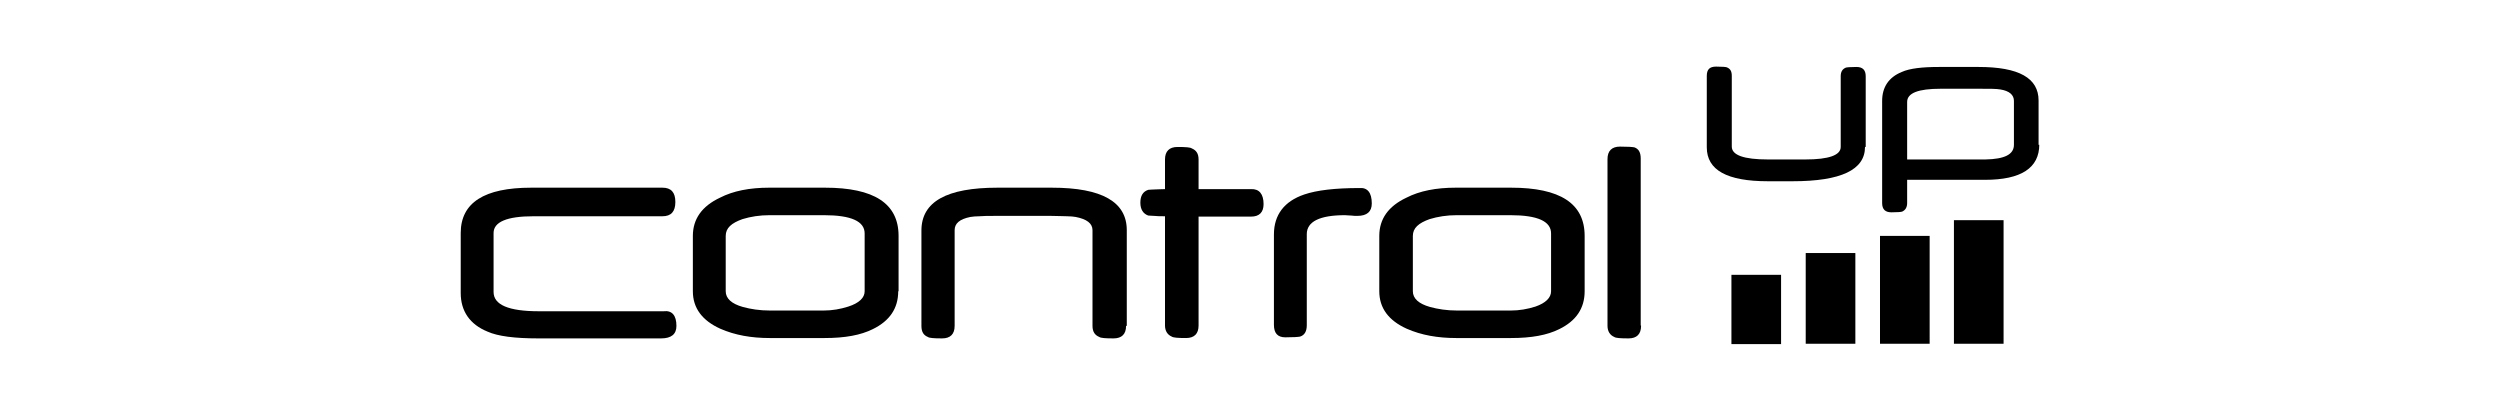
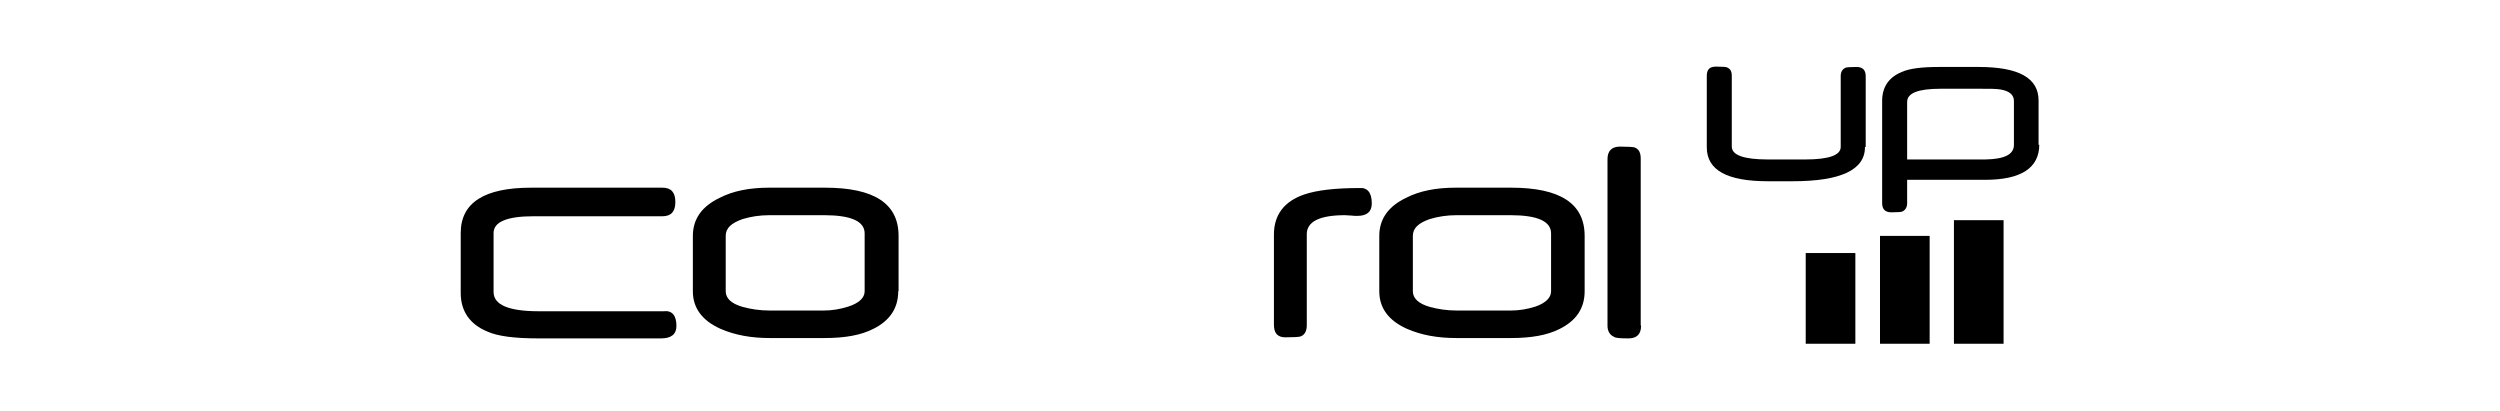
<svg xmlns="http://www.w3.org/2000/svg" id="Layer_20" version="1.1" viewBox="0 0 700 115">
  <g>
    <path d="M189.4,91.25c0,2.3-1.4,3.5-4.3,3.5h-34.4c-6.6,0-11.3-.6-14.2-1.9-4.9-2-7.5-5.7-7.5-10.8v-16.8c0-8.5,6.6-12.7,19.7-12.7h36.8c2.4,0,3.6,1.3,3.6,4s-1.2,4-3.6,4h-36.1c-7.5,0-11.2,1.6-11.2,4.7v16.5c0,3.6,4.2,5.4,12.7,5.4h34.9c2.4-.3,3.6,1.2,3.6,4.1Z" />
-     <path d="M251.5,81.55c0,4.8-2.4,8.3-7.1,10.6-3.4,1.7-7.8,2.5-13.5,2.5h-15.4c-5.1,0-9.7-.8-13.8-2.6-5.1-2.3-7.7-5.8-7.7-10.5v-15.5c0-4.7,2.5-8.3,7.6-10.7,3.7-1.9,8.3-2.8,13.8-2.8h15.6c13.7,0,20.6,4.4,20.6,13.5v15.5h-.1ZM242.1,81.55v-16.2c0-3.4-3.8-5.1-11.4-5.1h-15.2c-2.8,0-5.3.4-7.6,1.1-3.1,1.1-4.7,2.5-4.7,4.7v15.5c0,2,1.6,3.5,4.8,4.4,2.2.6,4.7,1,7.6,1h15c2.4,0,4.7-.4,6.9-1.1,3.1-1,4.6-2.5,4.6-4.3Z" />
-     <path d="M315.3,91.25c0,2.3-1.2,3.5-3.5,3.5s-3.6-.1-4-.4c-1.2-.5-1.9-1.4-1.9-3.1v-26.8c0-1.9-1.6-3.1-4.7-3.7-.6-.1-1.4-.2-2.5-.2-1.2,0-2.6-.1-4.3-.1h-16c-1.6,0-3,0-4.1.1-1.1,0-1.9.1-2.6.2-3,.6-4.4,1.8-4.4,3.7v26.8c0,2.3-1.2,3.5-3.5,3.5s-3.6-.1-4-.4c-1.2-.5-1.8-1.4-1.8-3.1v-26.7c0-8.1,7.1-12,21.3-12h15.2c14.1,0,21,4,21,11.9v26.8s-.2,0-.2,0Z" />
-     <path d="M353.8,57.15c0,2.3-1.2,3.5-3.5,3.5h-14.7v30.5c0,2.3-1.2,3.5-3.5,3.5s-3.6-.1-4-.4c-1.2-.5-1.9-1.6-1.9-3.1v-30.6c-1.2,0-2.3,0-3-.1-.7,0-1.3-.1-1.7-.1-1.4-.5-2.2-1.7-2.2-3.6s.7-3.1,2.2-3.6c.4,0,.8-.1,1.7-.1.7,0,1.8-.1,3-.1v-8.3c0-2.3,1.2-3.5,3.5-3.5s3.6.1,4,.4c1.2.5,1.9,1.4,1.9,3.1v8.3h14.7c2.3-.1,3.5,1.4,3.5,4.2h0Z" />
+     <path d="M251.5,81.55c0,4.8-2.4,8.3-7.1,10.6-3.4,1.7-7.8,2.5-13.5,2.5h-15.4c-5.1,0-9.7-.8-13.8-2.6-5.1-2.3-7.7-5.8-7.7-10.5v-15.5c0-4.7,2.5-8.3,7.6-10.7,3.7-1.9,8.3-2.8,13.8-2.8h15.6c13.7,0,20.6,4.4,20.6,13.5v15.5h-.1ZM242.1,81.55v-16.2c0-3.4-3.8-5.1-11.4-5.1h-15.2c-2.8,0-5.3.4-7.6,1.1-3.1,1.1-4.7,2.5-4.7,4.7v15.5c0,2,1.6,3.5,4.8,4.4,2.2.6,4.7,1,7.6,1h15c2.4,0,4.7-.4,6.9-1.1,3.1-1,4.6-2.5,4.6-4.3" />
    <path d="M384.1,56.95c0,2.3-1.3,3.5-4.1,3.5-.4,0-1,0-1.7-.1-.7,0-1.3-.1-1.7-.1-7.1,0-10.7,1.8-10.7,5.3v25.5c0,1.7-.6,2.8-1.9,3.2-.5.1-1.9.2-4.1.2s-3.2-1.2-3.2-3.5v-25.3c0-5.5,2.9-9.3,8.5-11.2,3.5-1.2,8.7-1.8,15.4-1.8,2.3-.2,3.5,1.3,3.5,4.3Z" />
    <path d="M443.7,81.55c0,4.8-2.4,8.3-7.1,10.6-3.4,1.7-7.8,2.5-13.5,2.5h-15.4c-5.1,0-9.7-.8-13.8-2.6-5.1-2.3-7.7-5.8-7.7-10.5v-15.5c0-4.7,2.5-8.3,7.6-10.7,3.7-1.9,8.3-2.8,13.8-2.8h15.5c13.7,0,20.6,4.4,20.6,13.5v15.5ZM434.3,81.55v-16.2c0-3.4-3.8-5.1-11.4-5.1h-15c-2.8,0-5.3.4-7.6,1.1-3.1,1.1-4.7,2.5-4.7,4.7v15.5c0,2,1.6,3.5,4.8,4.4,2.2.6,4.7,1,7.6,1h15c2.4,0,4.7-.4,6.9-1.1,2.9-1,4.4-2.5,4.4-4.3h0Z" />
    <path d="M459.5,91.25c0,2.3-1.2,3.5-3.5,3.5s-3.6-.1-4-.4c-1.2-.5-1.9-1.6-1.9-3.1v-46.7c0-2.3,1.2-3.5,3.5-3.5,2.2,0,3.5.1,4,.2,1.2.4,1.8,1.4,1.8,3.1v46.8h.1v.1Z" />
  </g>
  <g>
    <path d="M522.2,41.15c0,6.4-6.7,9.6-20.3,9.6h-6.9c-11.4,0-17.1-3.1-17.1-9.5v-20c0-1.8.8-2.6,2.6-2.6,1.7,0,2.8.1,3,.2,1,.4,1.4,1.1,1.4,2.4v19.8c0,2.4,3.4,3.6,10.1,3.6h10.5c6.6,0,9.9-1.2,9.9-3.5v-19.8c0-1.3.5-2,1.4-2.4.2-.1,1.3-.2,3-.2s2.6.8,2.6,2.6v19.8h-.2Z" />
    <path d="M571,40.45c0,6.6-5.1,9.9-15.2,9.9h-21.8v6.5c0,1.2-.5,2-1.4,2.4-.2.1-1.3.2-3,.2s-2.6-.8-2.6-2.6v-28.6c0-3.8,1.8-6.6,5.5-8.1,2.2-1,5.7-1.4,10.5-1.4h11c11.3,0,16.8,3.1,16.8,9.4v12.4h.2v-.1ZM563.9,40.55v-12.3c0-1.7-1.3-2.8-3.8-3.2-1.1-.2-3-.2-5.8-.2h-10.9c-6.3,0-9.4,1.2-9.4,3.7v16.1h21.9c5.4-.1,8-1.4,8-4.1h0Z" />
  </g>
-   <rect x="484.8" y="76.95" width="13.9" height="19.4" />
  <rect x="505.6" y="70.85" width="13.9" height="25.4" />
  <rect x="526.4" y="66.05" width="13.9" height="30.2" />
  <rect x="547.1" y="61.65" width="13.9" height="34.6" />
</svg>